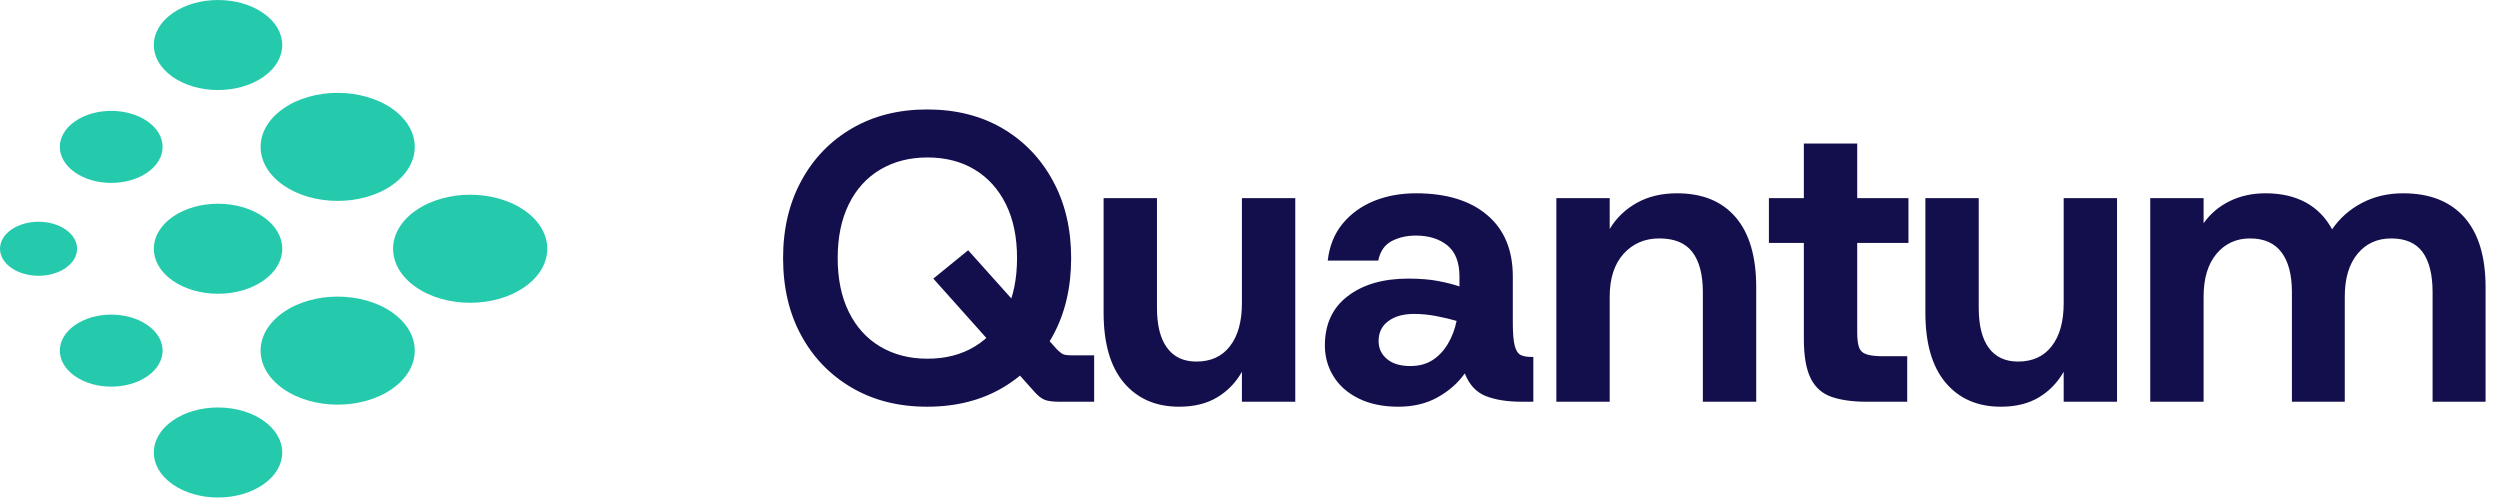
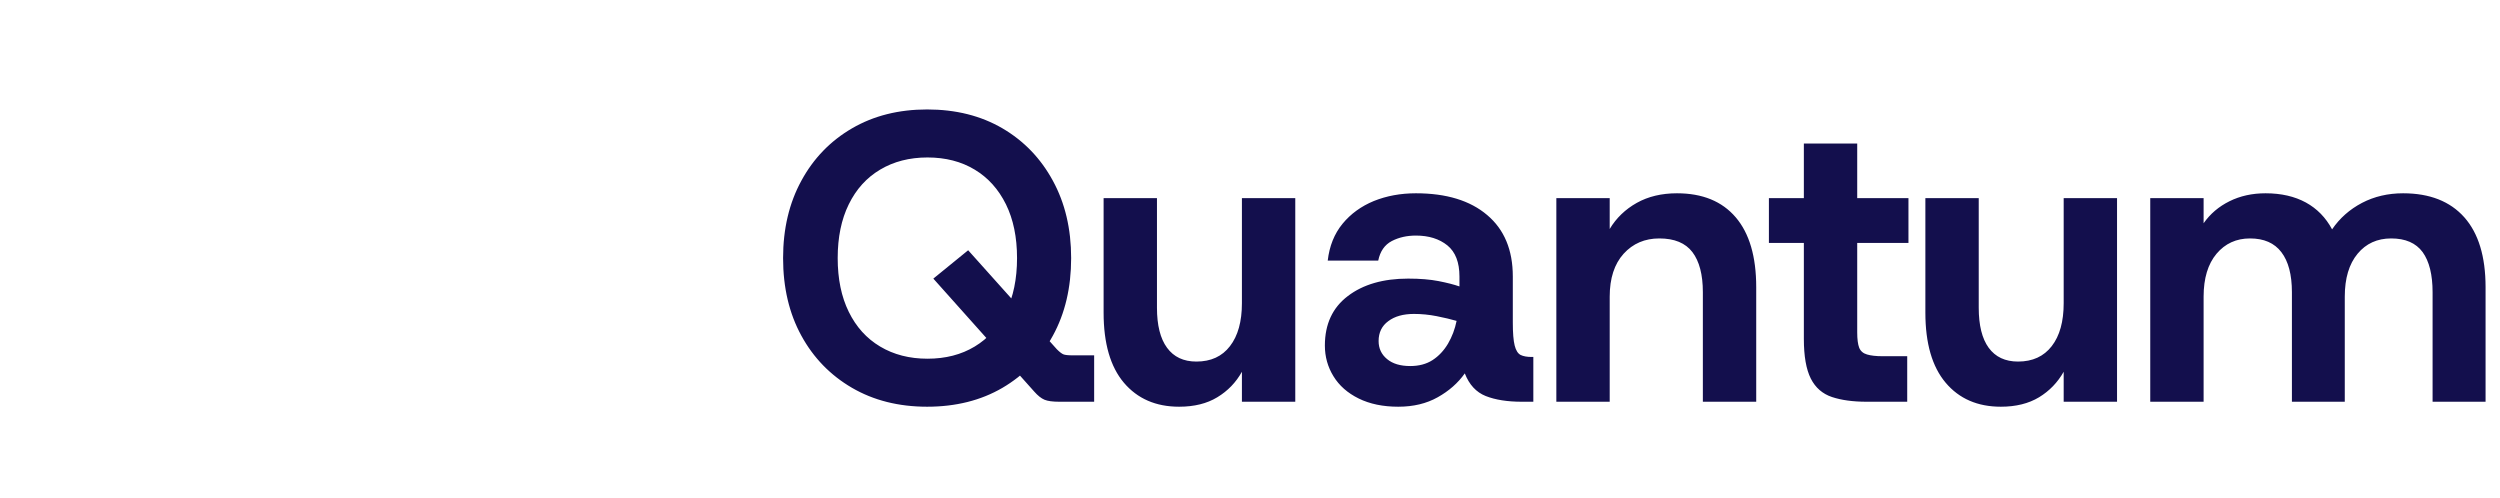
<svg xmlns="http://www.w3.org/2000/svg" data-logo="logo" viewBox="0 0 201 40">
  <g id="logogram" transform="translate(0, 0)">
-     <path d="M6.021 26.143C7.634 25.012 10.251 25.012 11.864 26.143C13.477 27.273 13.477 29.107 11.864 30.238C10.251 31.369 7.634 31.369 6.021 30.238C4.407 29.107 4.407 27.273 6.021 26.143ZM22.767 8.738C25.188 7.042 29.111 7.042 31.532 8.738C33.953 10.435 33.953 13.185 31.532 14.881C29.111 16.577 25.188 16.577 22.767 14.881C20.348 13.185 20.348 10.435 22.767 8.738ZM13.877 17.44C15.895 16.027 19.165 16.027 21.181 17.44C23.198 18.854 23.198 21.146 21.181 22.559C19.165 23.973 15.895 23.973 13.877 22.559C11.861 21.146 11.861 18.854 13.877 17.44ZM0.907 18.464C2.118 17.616 4.08 17.616 5.29 18.464C6.5 19.312 6.5 20.688 5.29 21.536C4.08 22.384 2.118 22.384 0.907 21.536C-0.302 20.688 -0.302 19.312 0.907 18.464ZM13.877 1.06C15.895 -0.353 19.165 -0.353 21.181 1.06C23.198 2.474 23.198 4.765 21.181 6.179C19.165 7.593 15.895 7.593 13.877 6.179C11.861 4.765 11.861 2.474 13.877 1.06ZM6.021 9.762C7.634 8.631 10.251 8.631 11.864 9.762C13.477 10.893 13.477 12.726 11.864 13.857C10.251 14.988 7.634 14.988 6.021 13.857C4.407 12.726 4.407 10.893 6.021 9.762ZM13.877 33.821C15.895 32.407 19.165 32.407 21.181 33.821C23.198 35.234 23.198 37.526 21.181 38.94C19.165 40.353 15.895 40.353 13.877 38.94C11.861 37.526 11.861 35.234 13.877 33.821ZM33.42 16.929C35.84 15.232 39.764 15.232 42.185 16.929C44.605 18.625 44.605 21.375 42.185 23.071C39.764 24.768 35.84 24.768 33.42 23.071C31 21.375 31 18.625 33.42 16.929ZM22.767 25.119C25.188 23.423 29.111 23.423 31.532 25.119C33.953 26.815 33.953 29.565 31.532 31.261C29.111 32.958 25.188 32.958 22.767 31.261C20.348 29.565 20.348 26.815 22.767 25.119Z" fill="#25CAAC" />
-   </g>
+     </g>
  <g id="logotype" transform="translate(53, 7.5)">
-     <path fill="#130f4d" d="M21.54 25.20L21.54 25.20Q18.11 25.20 15.50 23.68Q12.89 22.16 11.43 19.49Q9.96 16.81 9.96 13.25L9.96 13.25Q9.96 9.72 11.43 7.03Q12.89 4.34 15.50 2.82Q18.11 1.30 21.54 1.30L21.54 1.30Q25.00 1.30 27.60 2.82Q30.19 4.34 31.65 7.03Q33.12 9.72 33.12 13.25L33.12 13.25Q33.12 16.81 31.65 19.49Q30.19 22.16 27.60 23.68Q25.00 25.20 21.54 25.20ZM21.57 21.34L21.57 21.34Q23.75 21.34 25.37 20.36Q26.98 19.39 27.88 17.57Q28.77 15.76 28.77 13.25L28.77 13.25Q28.77 10.74 27.88 8.93Q26.98 7.11 25.37 6.14Q23.75 5.16 21.57 5.16L21.57 5.16Q19.40 5.16 17.76 6.14Q16.13 7.11 15.24 8.93Q14.35 10.74 14.35 13.25L14.35 13.25Q14.35 15.76 15.24 17.57Q16.13 19.39 17.76 20.36Q19.40 21.34 21.57 21.34ZM34.97 24.80L32.17 24.80Q31.37 24.80 30.98 24.64Q30.58 24.47 30.15 23.98L30.15 23.98L22.04 14.90L24.84 12.62L31.97 20.58Q32.30 20.91 32.50 20.99Q32.69 21.07 33.26 21.07L33.26 21.07L34.97 21.07L34.97 24.80ZM41.80 25.20L41.80 25.20Q39.00 25.20 37.36 23.27Q35.73 21.34 35.73 17.64L35.73 17.64L35.73 8.43L40.02 8.43L40.02 17.24Q40.02 19.36 40.83 20.46Q41.64 21.57 43.19 21.57L43.19 21.57Q44.94 21.57 45.89 20.33Q46.85 19.09 46.85 16.88L46.85 16.88L46.85 8.43L51.14 8.43L51.14 24.80L46.85 24.80L46.85 22.39Q46.13 23.68 44.87 24.44Q43.62 25.20 41.80 25.20ZM59.42 25.20L59.42 25.20Q57.58 25.20 56.24 24.54Q54.90 23.88 54.21 22.75Q53.52 21.63 53.52 20.28L53.52 20.28Q53.52 17.70 55.37 16.30Q57.21 14.90 60.22 14.90L60.22 14.90Q61.64 14.90 62.66 15.10Q63.68 15.30 64.34 15.53L64.34 15.53L64.34 14.73Q64.34 13.02 63.37 12.23Q62.39 11.44 60.84 11.44L60.84 11.44Q59.75 11.44 58.90 11.88Q58.04 12.33 57.81 13.45L57.81 13.45L53.75 13.45Q53.95 11.70 54.94 10.49Q55.93 9.29 57.46 8.66Q59.00 8.04 60.84 8.04L60.84 8.04Q64.51 8.04 66.57 9.79Q68.63 11.53 68.63 14.73L68.63 14.73L68.63 18.43Q68.63 19.69 68.78 20.28Q68.93 20.87 69.26 21.04Q69.59 21.20 70.15 21.20L70.15 21.20L70.28 21.20L70.28 24.80L69.36 24.80Q67.61 24.80 66.45 24.34Q65.30 23.88 64.77 22.52L64.77 22.52Q63.95 23.68 62.59 24.44Q61.24 25.20 59.42 25.20ZM60.38 21.93L60.38 21.93Q61.44 21.93 62.18 21.45Q62.92 20.97 63.42 20.13Q63.91 19.29 64.11 18.30L64.11 18.30Q63.42 18.10 62.51 17.92Q61.60 17.74 60.68 17.74L60.68 17.74Q59.39 17.74 58.62 18.32Q57.84 18.89 57.84 19.92L57.84 19.92Q57.84 20.81 58.52 21.37Q59.19 21.93 60.38 21.93ZM76.42 24.80L72.13 24.80L72.13 8.43L76.42 8.43L76.42 10.91Q77.21 9.59 78.60 8.81Q79.98 8.04 81.83 8.04L81.83 8.04Q84.90 8.04 86.55 9.97Q88.20 11.90 88.20 15.59L88.20 15.59L88.20 24.80L83.91 24.80L83.91 15.99Q83.91 13.88 83.07 12.77Q82.23 11.67 80.41 11.67L80.41 11.67Q78.66 11.67 77.54 12.90Q76.42 14.14 76.42 16.35L76.42 16.35L76.42 24.80ZM100.34 24.80L97.08 24.80Q95.43 24.80 94.29 24.42Q93.15 24.04 92.59 22.94Q92.03 21.83 92.03 19.75L92.03 19.75L92.03 12.03L89.22 12.03L89.22 8.43L92.03 8.43L92.03 4.04L96.32 4.04L96.32 8.43L100.44 8.43L100.44 12.03L96.32 12.03L96.32 19.22Q96.32 20.05 96.48 20.46Q96.65 20.87 97.11 21.00Q97.57 21.14 98.36 21.14L98.36 21.14L100.34 21.14L100.34 24.80ZM107.87 25.20L107.87 25.20Q105.06 25.20 103.43 23.27Q101.80 21.34 101.80 17.64L101.80 17.64L101.80 8.43L106.09 8.43L106.09 17.24Q106.09 19.36 106.89 20.46Q107.70 21.57 109.25 21.57L109.25 21.57Q111.00 21.57 111.96 20.33Q112.92 19.09 112.92 16.88L112.92 16.88L112.92 8.43L117.21 8.43L117.21 24.80L112.92 24.80L112.92 22.39Q112.19 23.68 110.94 24.44Q109.68 25.20 107.87 25.20ZM124.17 24.80L119.88 24.80L119.88 8.43L124.17 8.43L124.17 10.45Q124.96 9.32 126.25 8.68Q127.54 8.04 129.15 8.04L129.15 8.04Q131.03 8.04 132.39 8.78Q133.74 9.52 134.50 10.94L134.50 10.94Q135.42 9.59 136.91 8.81Q138.39 8.04 140.21 8.04L140.21 8.04Q143.41 8.04 145.13 9.97Q146.84 11.90 146.84 15.59L146.84 15.59L146.84 24.80L142.58 24.80L142.58 15.99Q142.58 13.88 141.78 12.77Q140.97 11.67 139.25 11.67L139.25 11.67Q137.57 11.67 136.55 12.90Q135.52 14.14 135.52 16.35L135.52 16.35L135.52 24.80L131.27 24.80L131.27 15.99Q131.27 13.88 130.42 12.77Q129.58 11.67 127.90 11.67L127.90 11.67Q126.25 11.67 125.21 12.90Q124.17 14.14 124.17 16.35L124.17 16.35L124.17 24.80Z" />
+     <path fill="#130f4d" d="M21.54 25.20L21.54 25.20Q18.11 25.20 15.50 23.68Q12.89 22.16 11.43 19.49Q9.96 16.81 9.96 13.25L9.96 13.25Q9.96 9.72 11.43 7.03Q12.89 4.34 15.50 2.82Q18.11 1.30 21.54 1.30L21.54 1.30Q25.00 1.30 27.60 2.82Q30.19 4.34 31.65 7.03Q33.12 9.72 33.12 13.25L33.12 13.25Q33.12 16.81 31.65 19.49Q30.19 22.16 27.60 23.68Q25.00 25.20 21.54 25.20ZL21.57 21.34Q23.75 21.34 25.37 20.36Q26.98 19.39 27.88 17.57Q28.77 15.76 28.77 13.25L28.77 13.25Q28.77 10.74 27.88 8.93Q26.98 7.11 25.37 6.14Q23.75 5.16 21.57 5.16L21.57 5.16Q19.40 5.16 17.76 6.14Q16.13 7.11 15.24 8.93Q14.35 10.74 14.35 13.25L14.35 13.25Q14.35 15.76 15.24 17.57Q16.13 19.39 17.76 20.36Q19.40 21.34 21.57 21.34ZM34.97 24.80L32.17 24.80Q31.37 24.80 30.98 24.64Q30.58 24.47 30.15 23.98L30.15 23.98L22.04 14.90L24.84 12.62L31.97 20.58Q32.30 20.91 32.50 20.99Q32.69 21.07 33.26 21.07L33.26 21.07L34.97 21.07L34.97 24.80ZM41.80 25.20L41.80 25.20Q39.00 25.20 37.36 23.27Q35.73 21.34 35.73 17.64L35.73 17.64L35.73 8.43L40.02 8.43L40.02 17.24Q40.02 19.36 40.83 20.46Q41.64 21.57 43.19 21.57L43.19 21.57Q44.94 21.57 45.89 20.33Q46.85 19.09 46.85 16.88L46.85 16.88L46.85 8.43L51.14 8.43L51.14 24.80L46.85 24.80L46.85 22.39Q46.13 23.68 44.87 24.44Q43.62 25.20 41.80 25.20ZM59.42 25.20L59.42 25.20Q57.58 25.20 56.24 24.54Q54.90 23.88 54.21 22.75Q53.52 21.63 53.52 20.28L53.52 20.28Q53.52 17.70 55.37 16.30Q57.21 14.90 60.22 14.90L60.22 14.90Q61.64 14.90 62.66 15.10Q63.68 15.30 64.34 15.53L64.34 15.53L64.34 14.73Q64.34 13.02 63.37 12.23Q62.39 11.44 60.84 11.44L60.84 11.44Q59.75 11.44 58.90 11.88Q58.04 12.33 57.81 13.45L57.81 13.45L53.75 13.45Q53.95 11.70 54.94 10.49Q55.93 9.29 57.46 8.66Q59.00 8.04 60.84 8.04L60.84 8.04Q64.51 8.04 66.57 9.79Q68.63 11.53 68.63 14.73L68.63 14.73L68.63 18.43Q68.63 19.69 68.78 20.28Q68.93 20.87 69.26 21.04Q69.59 21.20 70.15 21.20L70.15 21.20L70.28 21.20L70.28 24.80L69.36 24.80Q67.61 24.80 66.45 24.34Q65.30 23.88 64.77 22.52L64.77 22.52Q63.95 23.68 62.59 24.44Q61.24 25.20 59.42 25.20ZM60.38 21.93L60.38 21.93Q61.44 21.93 62.18 21.45Q62.92 20.97 63.42 20.13Q63.91 19.29 64.11 18.30L64.11 18.30Q63.42 18.10 62.51 17.92Q61.60 17.74 60.68 17.74L60.68 17.74Q59.39 17.74 58.62 18.32Q57.84 18.89 57.84 19.92L57.84 19.92Q57.84 20.81 58.52 21.37Q59.19 21.93 60.38 21.93ZM76.42 24.80L72.13 24.80L72.13 8.43L76.42 8.43L76.42 10.91Q77.21 9.59 78.60 8.81Q79.98 8.04 81.83 8.04L81.83 8.04Q84.90 8.04 86.55 9.97Q88.20 11.90 88.20 15.59L88.20 15.59L88.20 24.80L83.91 24.80L83.91 15.99Q83.91 13.88 83.07 12.77Q82.23 11.67 80.41 11.67L80.41 11.67Q78.66 11.67 77.54 12.90Q76.42 14.14 76.42 16.35L76.42 16.35L76.42 24.80ZM100.34 24.80L97.08 24.80Q95.43 24.80 94.29 24.42Q93.15 24.04 92.59 22.94Q92.03 21.83 92.03 19.75L92.03 19.75L92.03 12.03L89.22 12.03L89.22 8.43L92.03 8.43L92.03 4.04L96.32 4.04L96.32 8.43L100.44 8.43L100.44 12.03L96.32 12.03L96.32 19.22Q96.32 20.05 96.48 20.46Q96.65 20.87 97.11 21.00Q97.57 21.14 98.36 21.14L98.36 21.14L100.34 21.14L100.34 24.80ZM107.87 25.20L107.87 25.20Q105.06 25.20 103.43 23.27Q101.80 21.34 101.80 17.64L101.80 17.64L101.80 8.43L106.09 8.43L106.09 17.24Q106.09 19.36 106.89 20.46Q107.70 21.57 109.25 21.57L109.25 21.57Q111.00 21.57 111.96 20.33Q112.92 19.09 112.92 16.88L112.92 16.88L112.92 8.43L117.21 8.43L117.21 24.80L112.92 24.80L112.92 22.39Q112.19 23.68 110.94 24.44Q109.68 25.20 107.87 25.20ZM124.17 24.80L119.88 24.80L119.88 8.43L124.17 8.43L124.17 10.45Q124.96 9.32 126.25 8.68Q127.54 8.04 129.15 8.04L129.15 8.04Q131.03 8.04 132.39 8.78Q133.74 9.52 134.50 10.94L134.50 10.94Q135.42 9.59 136.91 8.81Q138.39 8.04 140.21 8.04L140.21 8.04Q143.41 8.04 145.13 9.97Q146.84 11.90 146.84 15.59L146.84 15.59L146.84 24.80L142.58 24.80L142.58 15.99Q142.58 13.88 141.78 12.77Q140.97 11.67 139.25 11.67L139.25 11.67Q137.57 11.67 136.55 12.90Q135.52 14.14 135.52 16.35L135.52 16.35L135.52 24.80L131.27 24.80L131.27 15.99Q131.27 13.88 130.42 12.77Q129.58 11.67 127.90 11.67L127.90 11.67Q126.25 11.67 125.21 12.90Q124.17 14.14 124.17 16.35L124.17 16.35L124.17 24.80Z" />
  </g>
</svg>